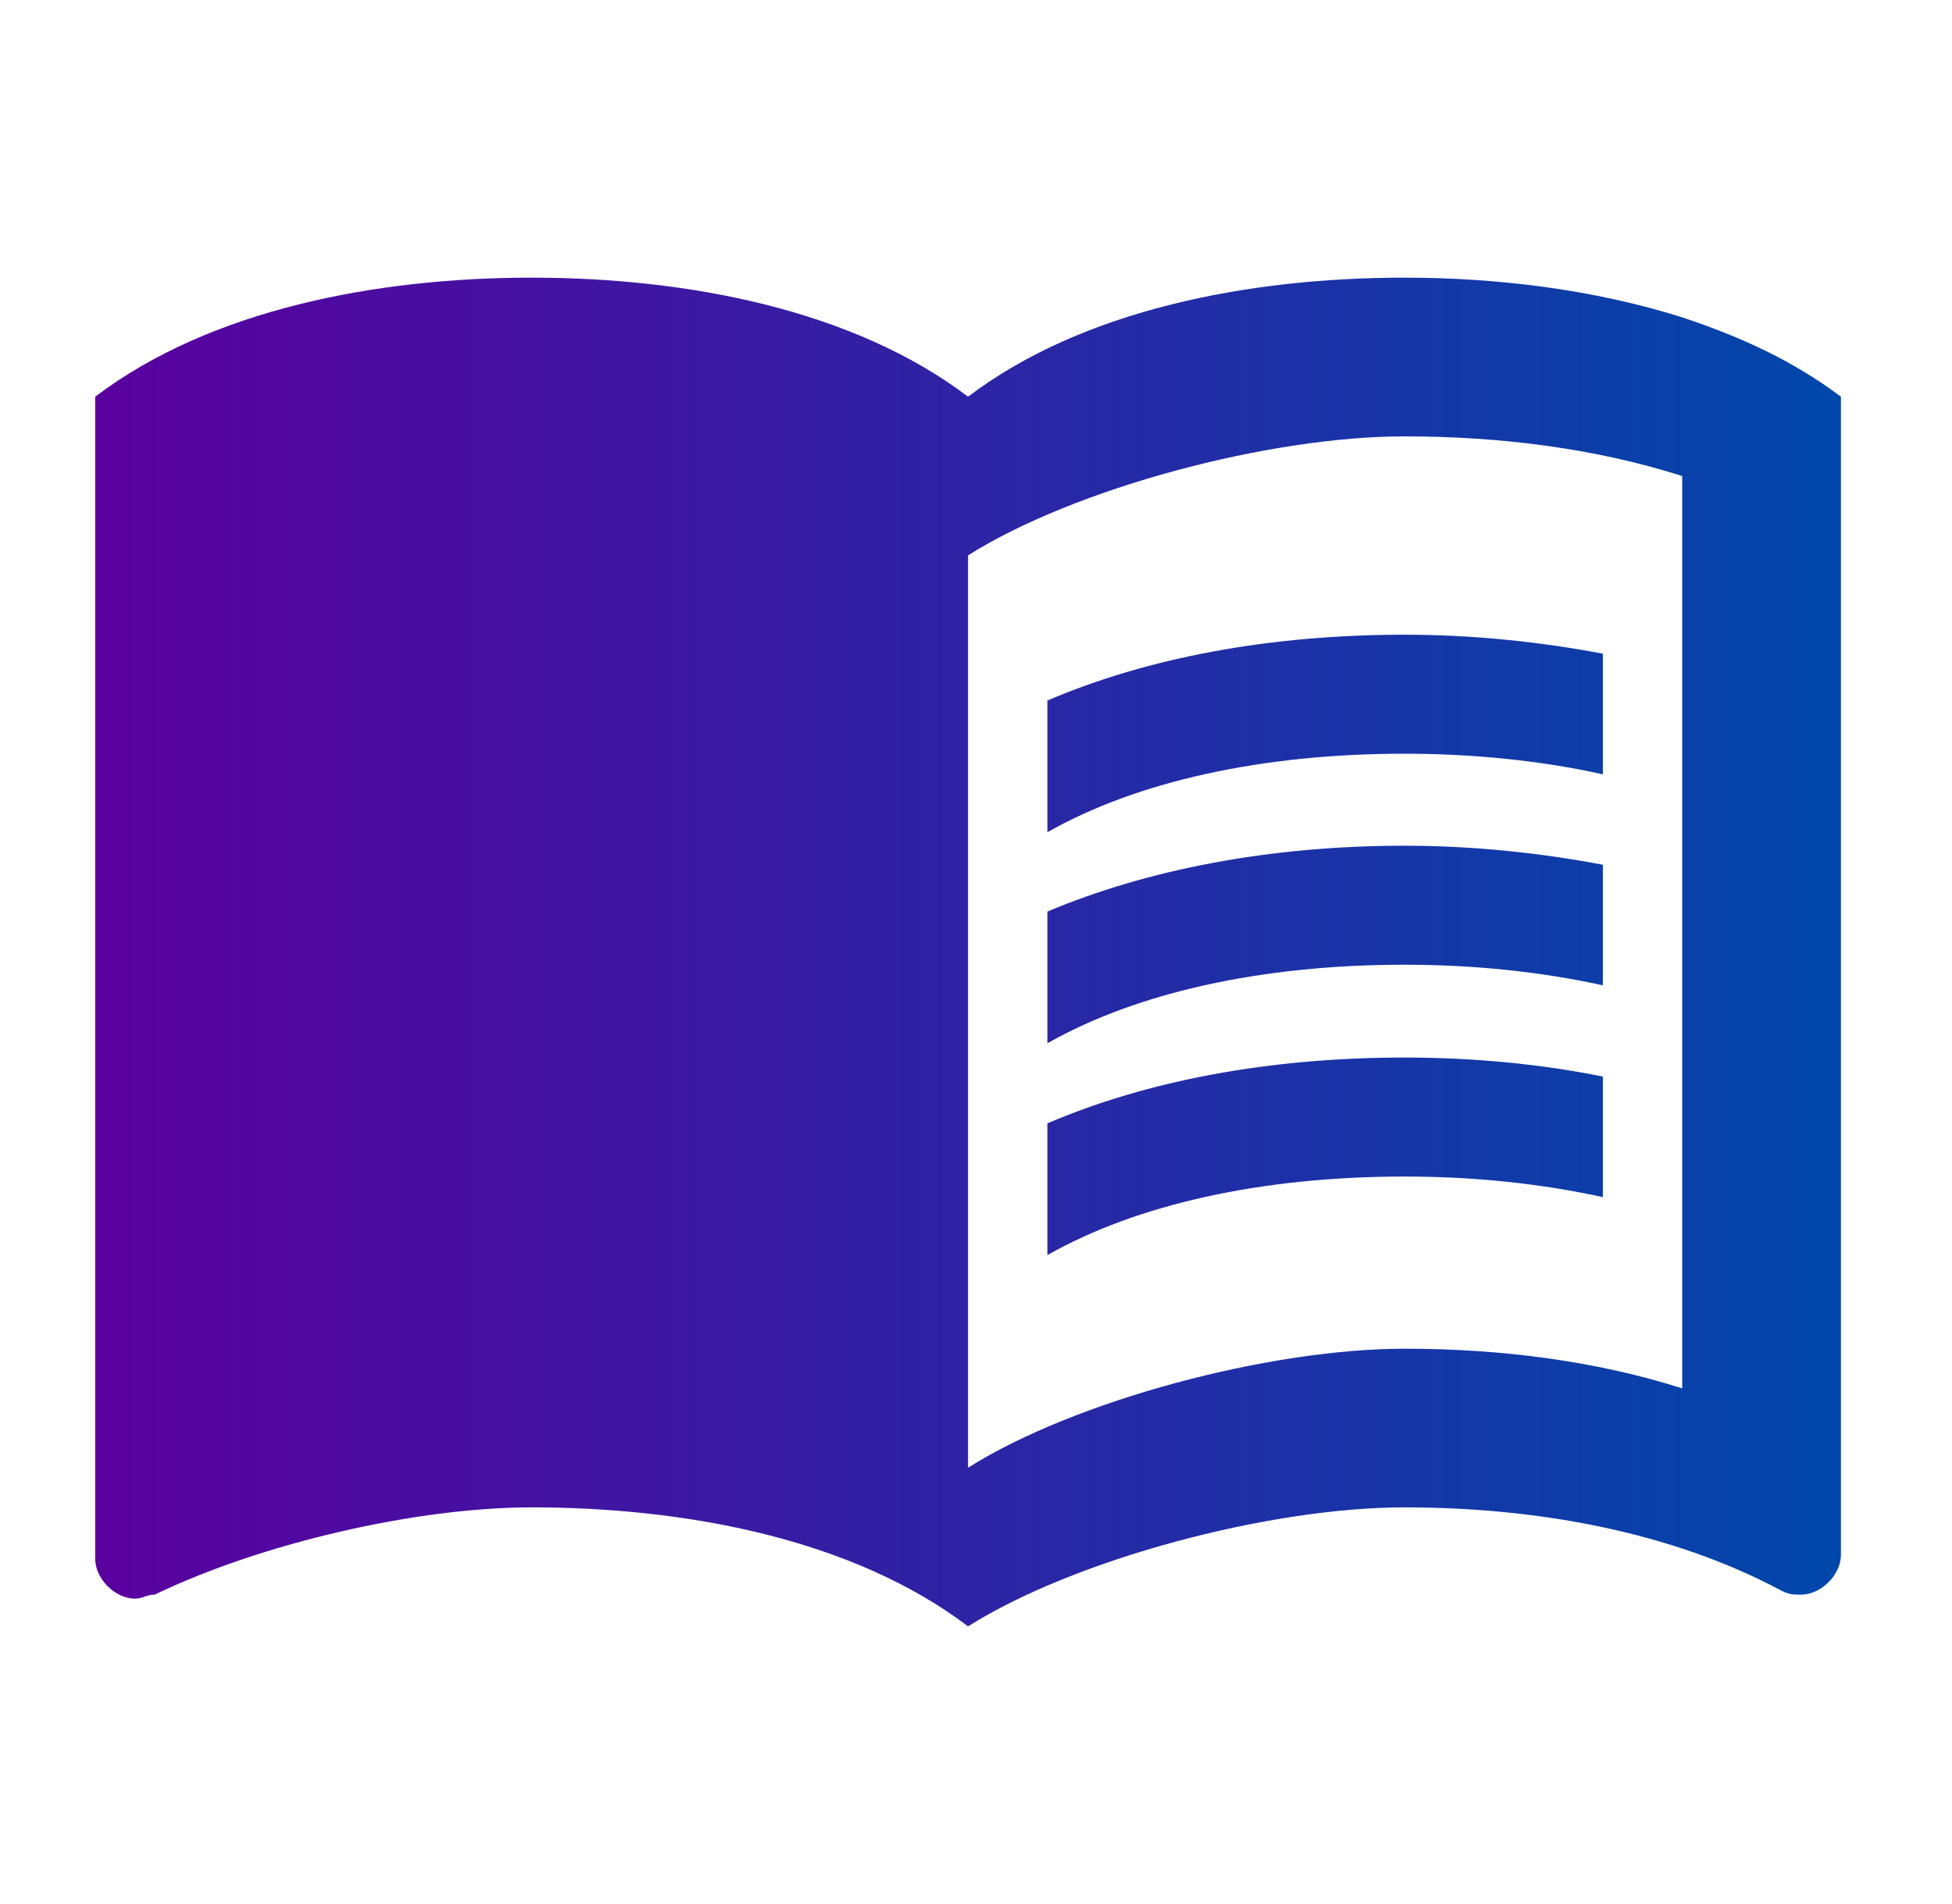
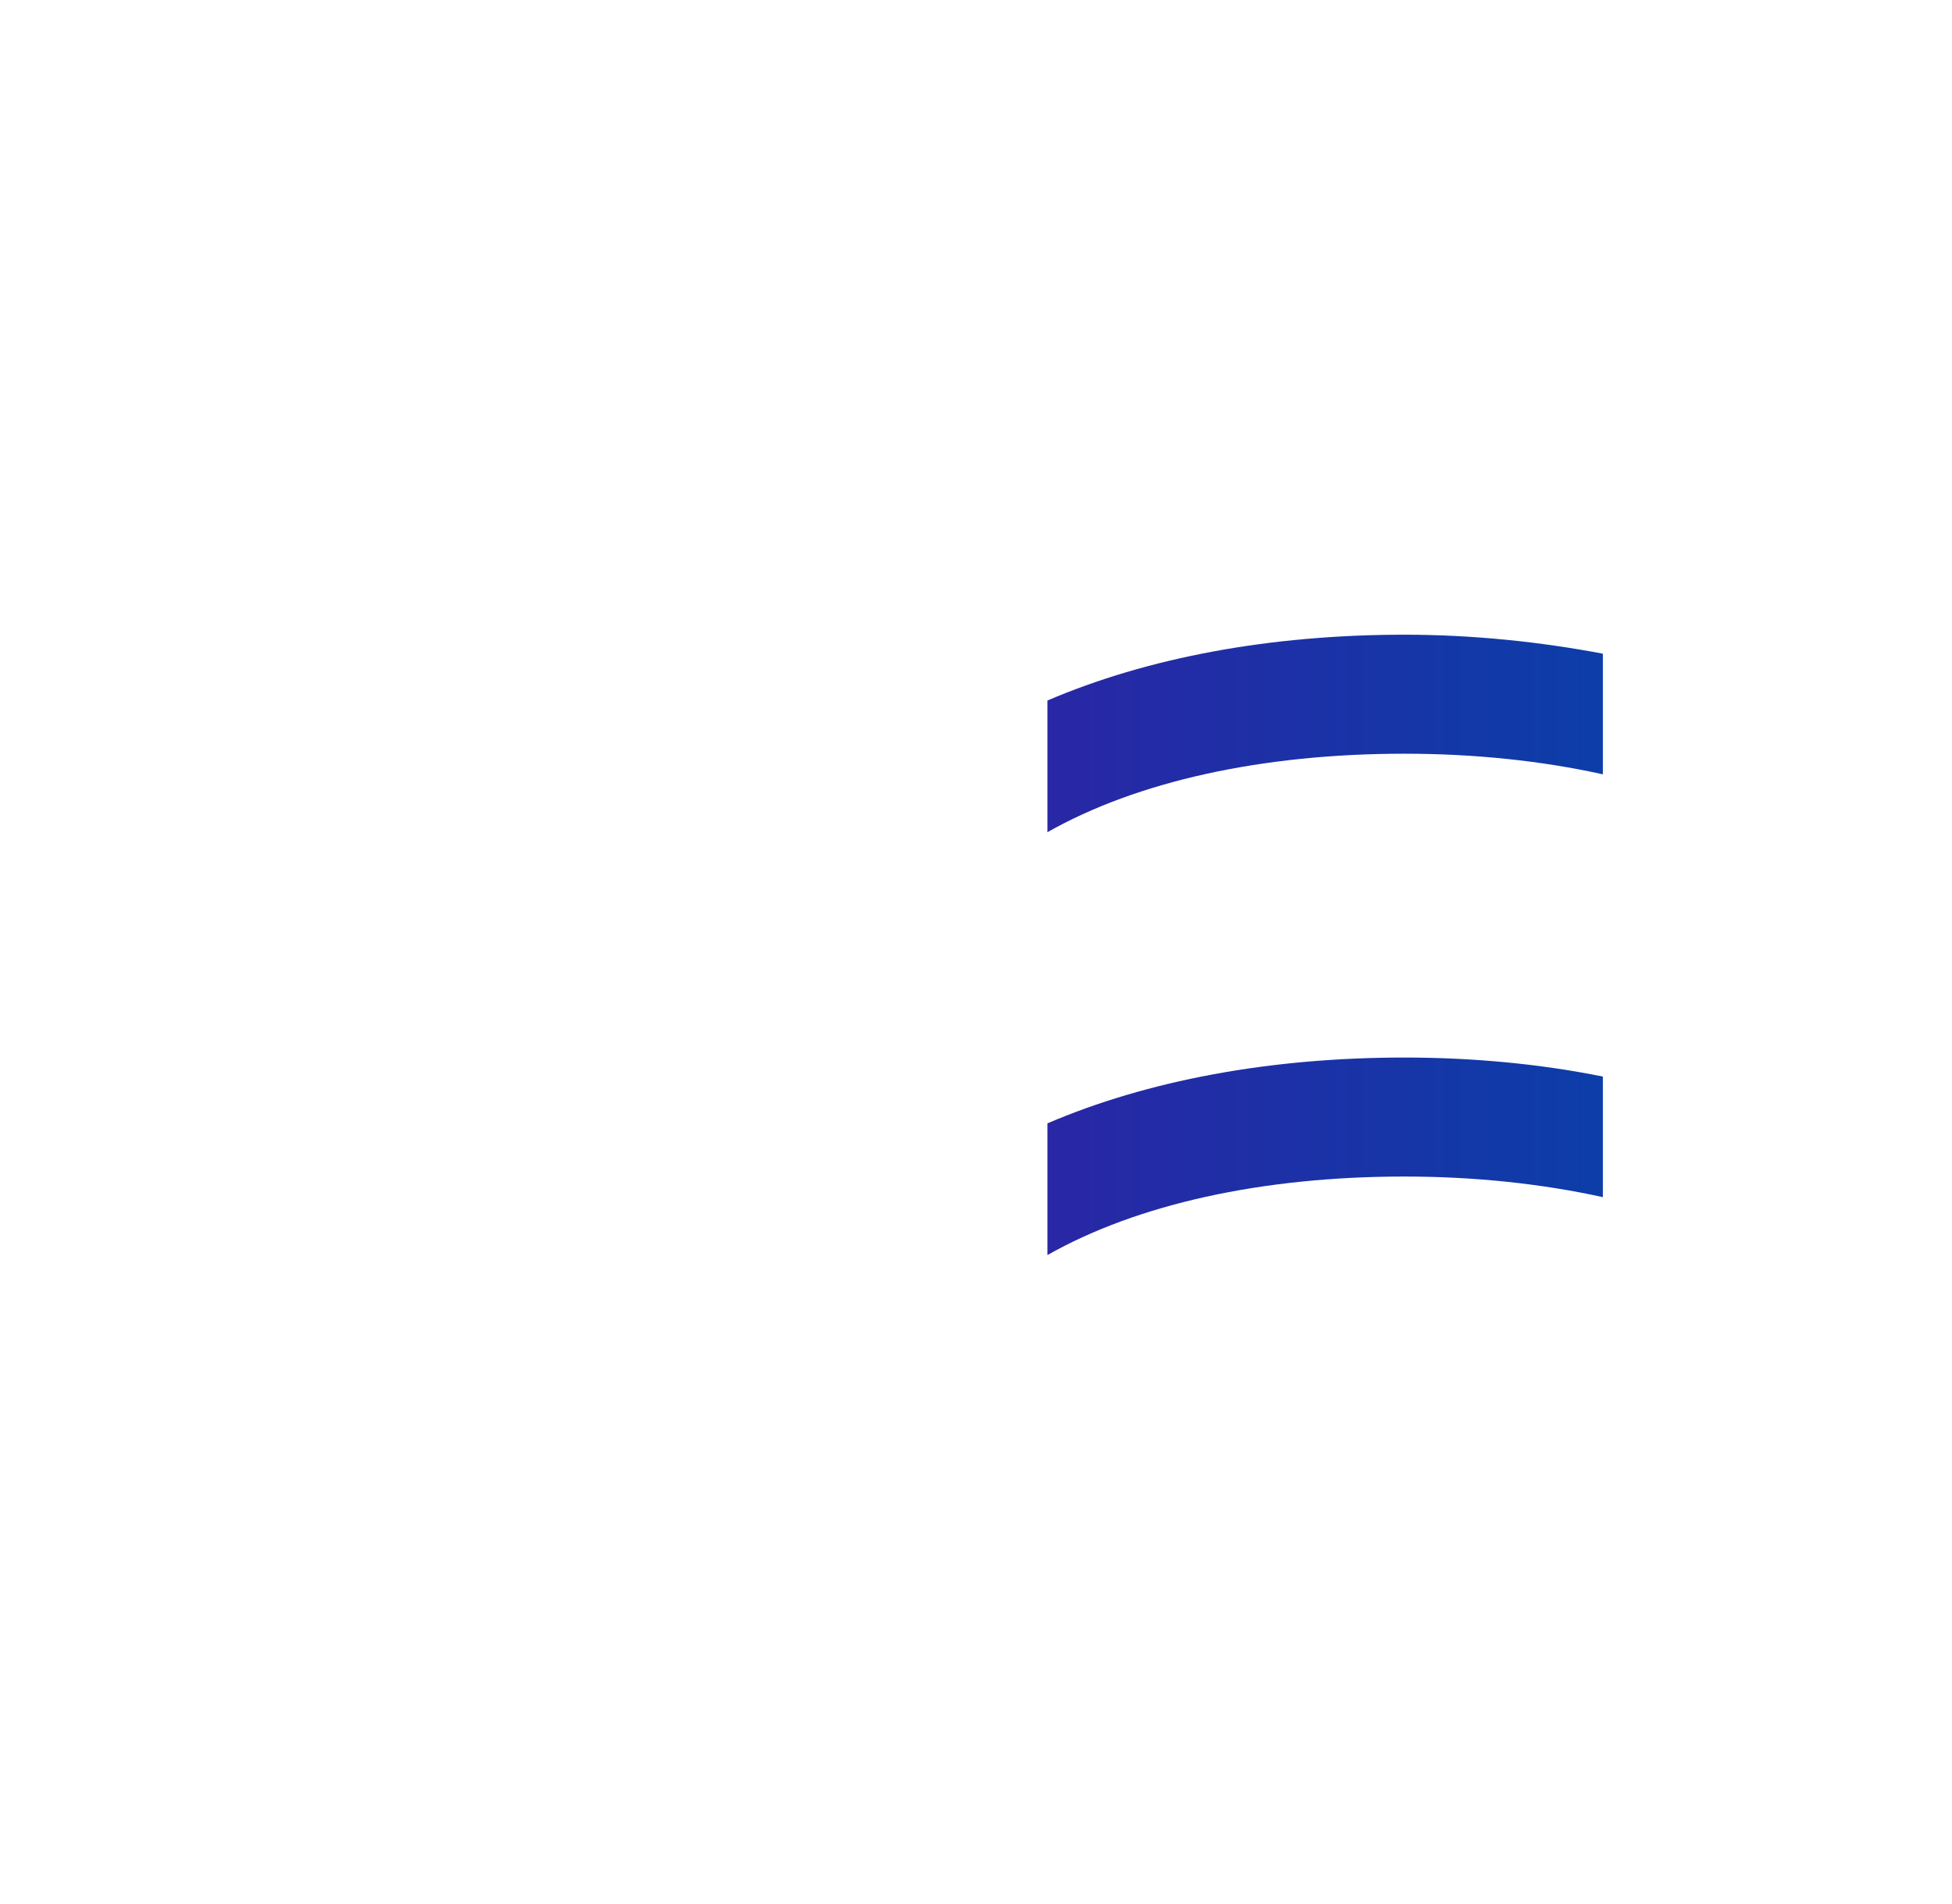
<svg xmlns="http://www.w3.org/2000/svg" width="41" height="40" viewBox="0 0 41 40" fill="none">
-   <path d="M35.333 6.667C33.483 6.083 31.45 5.833 29.5 5.833C26.25 5.833 22.75 6.5 20.333 8.334C17.917 6.5 14.417 5.833 11.167 5.833C7.917 5.833 4.417 6.5 2 8.334V32.75C2 33.167 2.417 33.584 2.833 33.584C3 33.584 3.083 33.5 3.25 33.5C5.5 32.417 8.75 31.667 11.167 31.667C14.417 31.667 17.917 32.334 20.333 34.167C22.583 32.75 26.667 31.667 29.5 31.667C32.25 31.667 35.083 32.167 37.417 33.417C37.583 33.5 37.667 33.5 37.833 33.5C38.25 33.5 38.667 33.084 38.667 32.667V8.334C37.667 7.583 36.583 7.083 35.333 6.667ZM35.333 29.167C33.5 28.584 31.5 28.334 29.5 28.334C26.667 28.334 22.583 29.417 20.333 30.834V11.667C22.583 10.25 26.667 9.167 29.5 9.167C31.5 9.167 33.5 9.417 35.333 10V29.167Z" fill="url(#paint0_linear_1719_473)" />
  <path d="M29.5 15.834C30.967 15.834 32.383 15.983 33.667 16.267V13.733C32.35 13.483 30.933 13.334 29.5 13.334C26.667 13.334 24.1 13.817 22 14.717V17.483C23.883 16.417 26.5 15.834 29.5 15.834Z" fill="url(#paint1_linear_1719_473)" />
-   <path d="M22 19.15V21.917C23.883 20.85 26.5 20.267 29.5 20.267C30.967 20.267 32.383 20.417 33.667 20.7V18.167C32.35 17.917 30.933 17.767 29.5 17.767C26.667 17.767 24.1 18.267 22 19.15Z" fill="url(#paint2_linear_1719_473)" />
  <path d="M29.5 22.217C26.667 22.217 24.1 22.7 22 23.6V26.367C23.883 25.3 26.5 24.717 29.5 24.717C30.967 24.717 32.383 24.867 33.667 25.15V22.617C32.35 22.35 30.933 22.217 29.5 22.217Z" fill="url(#paint3_linear_1719_473)" />
  <defs>
    <linearGradient id="paint0_linear_1719_473" x1="2" y1="20" x2="38.667" y2="20" gradientUnits="userSpaceOnUse">
      <stop stop-color="#5A009F" />
      <stop offset="1" stop-color="#0047AA" />
    </linearGradient>
    <linearGradient id="paint1_linear_1719_473" x1="2" y1="20" x2="38.667" y2="20" gradientUnits="userSpaceOnUse">
      <stop stop-color="#5A009F" />
      <stop offset="1" stop-color="#0047AA" />
    </linearGradient>
    <linearGradient id="paint2_linear_1719_473" x1="2" y1="20" x2="38.667" y2="20" gradientUnits="userSpaceOnUse">
      <stop stop-color="#5A009F" />
      <stop offset="1" stop-color="#0047AA" />
    </linearGradient>
    <linearGradient id="paint3_linear_1719_473" x1="2" y1="20" x2="38.667" y2="20" gradientUnits="userSpaceOnUse">
      <stop stop-color="#5A009F" />
      <stop offset="1" stop-color="#0047AA" />
    </linearGradient>
  </defs>
</svg>